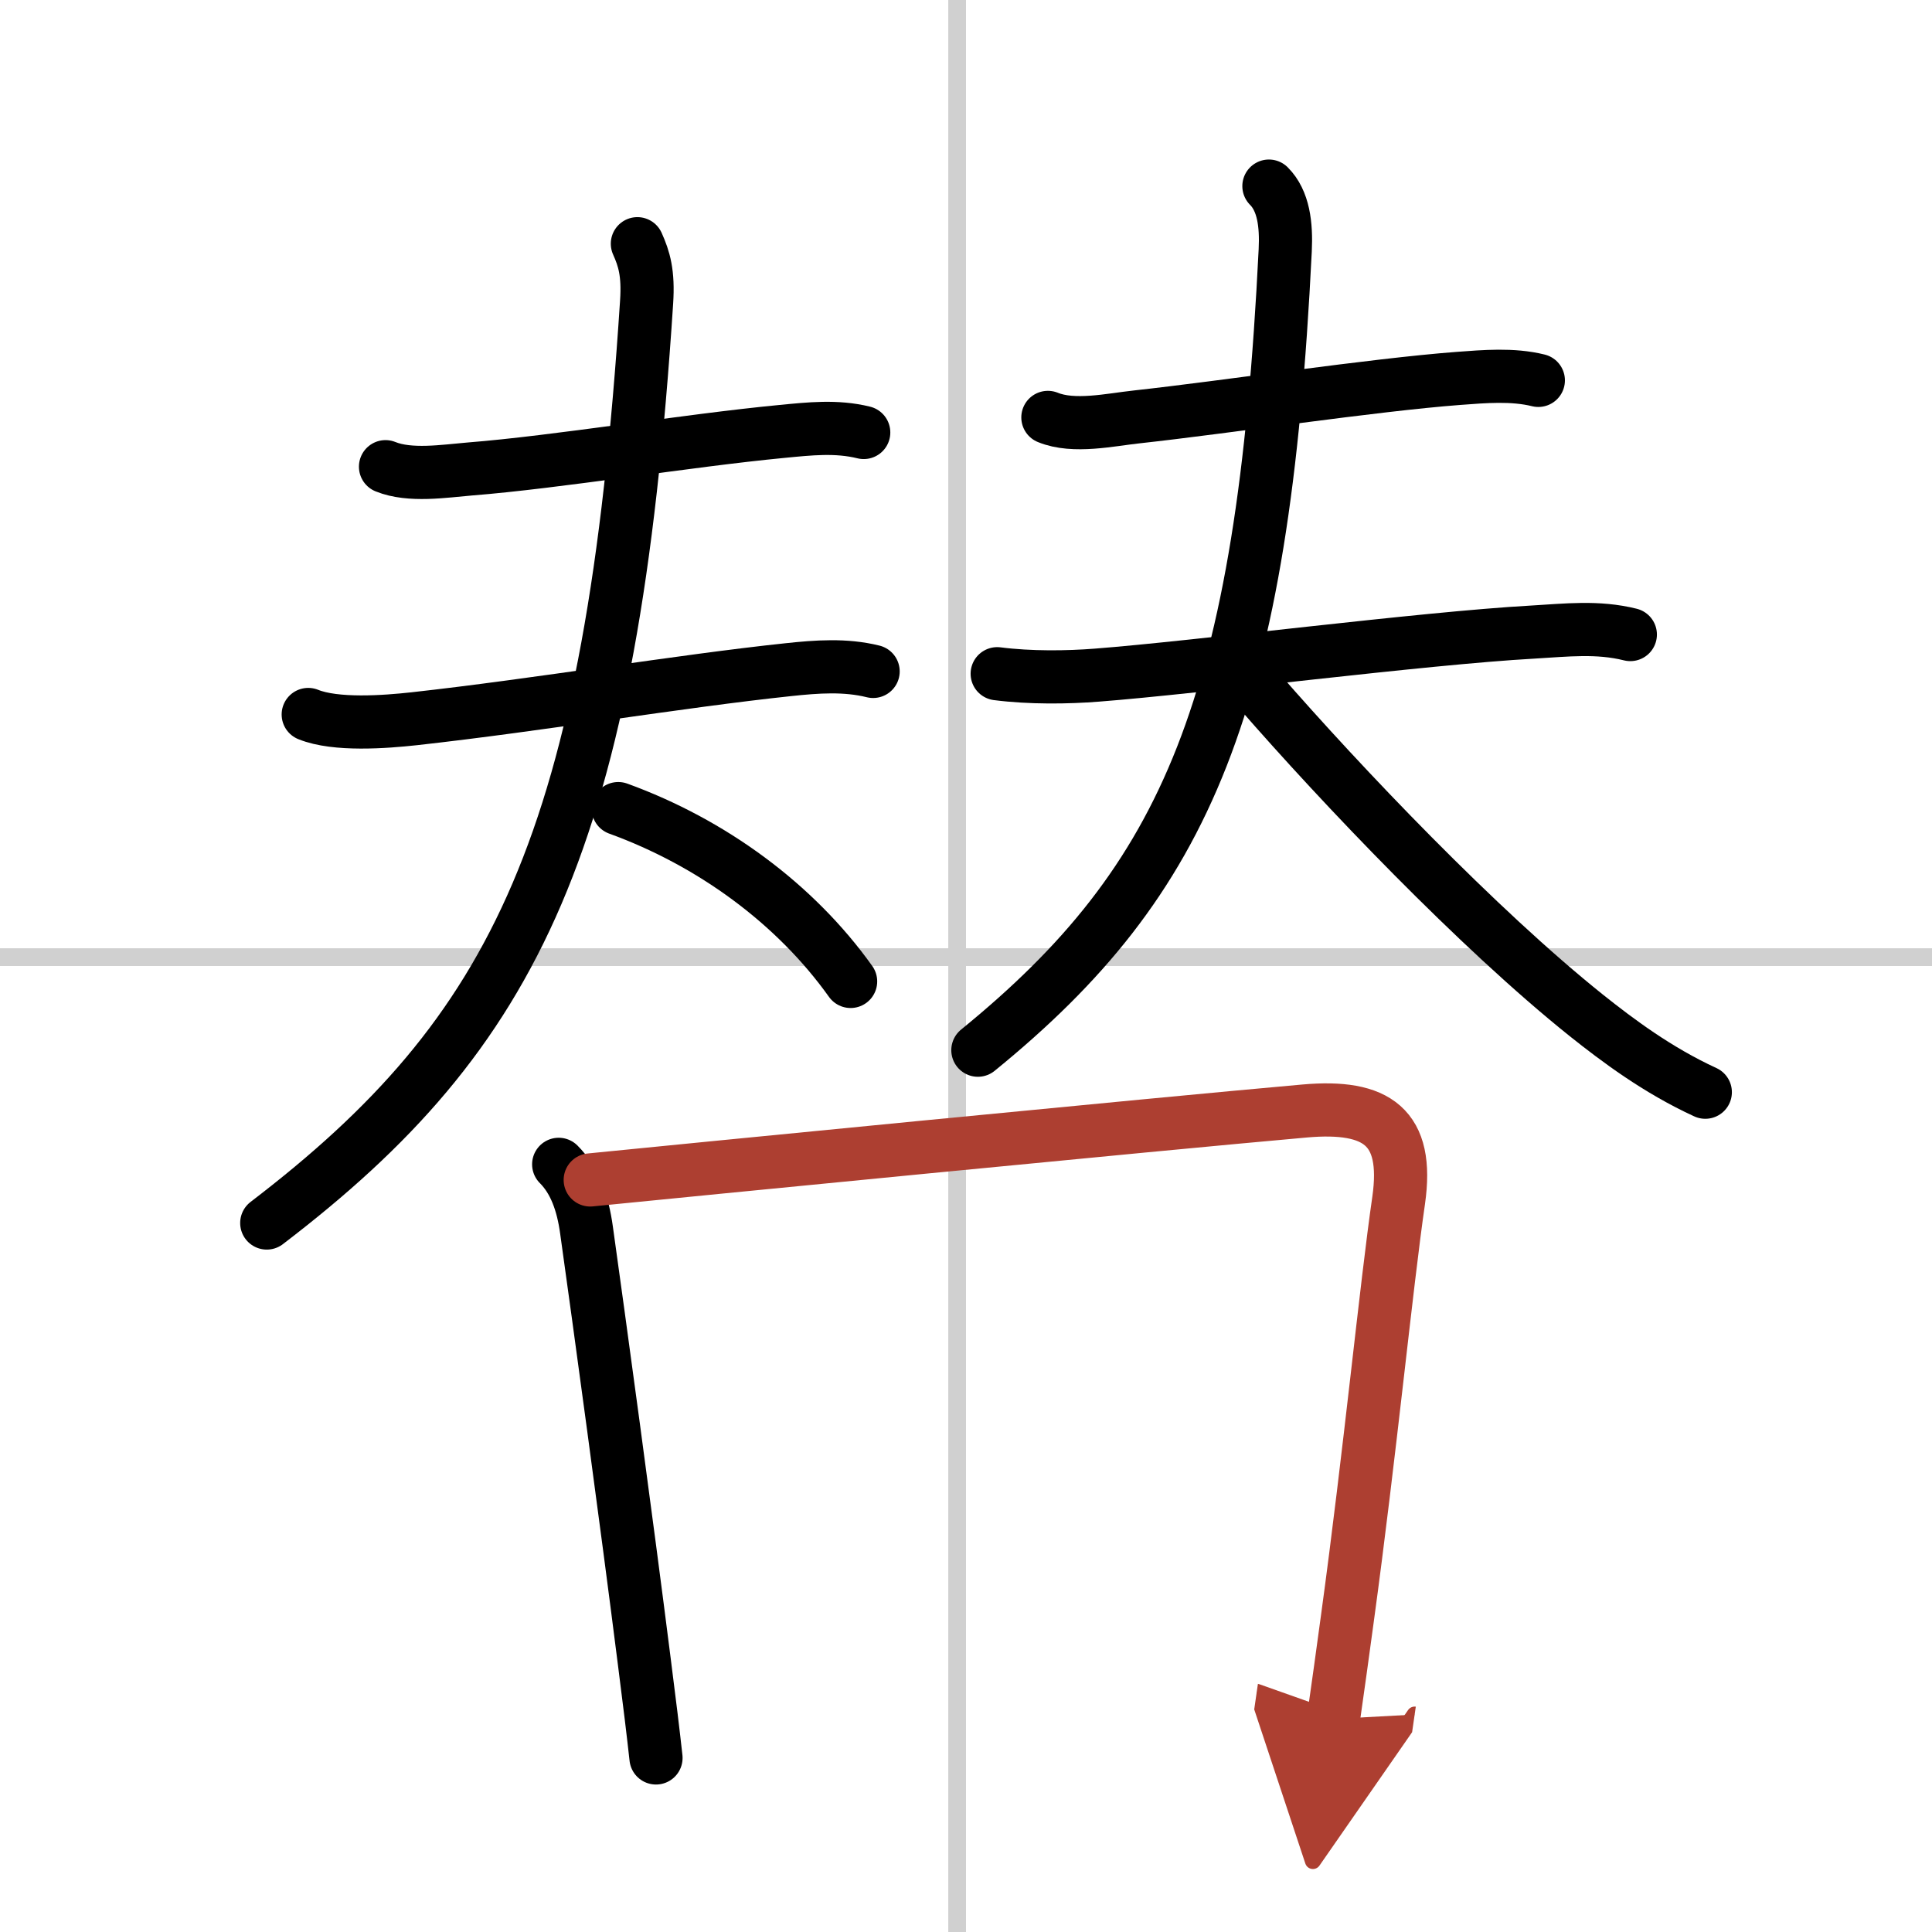
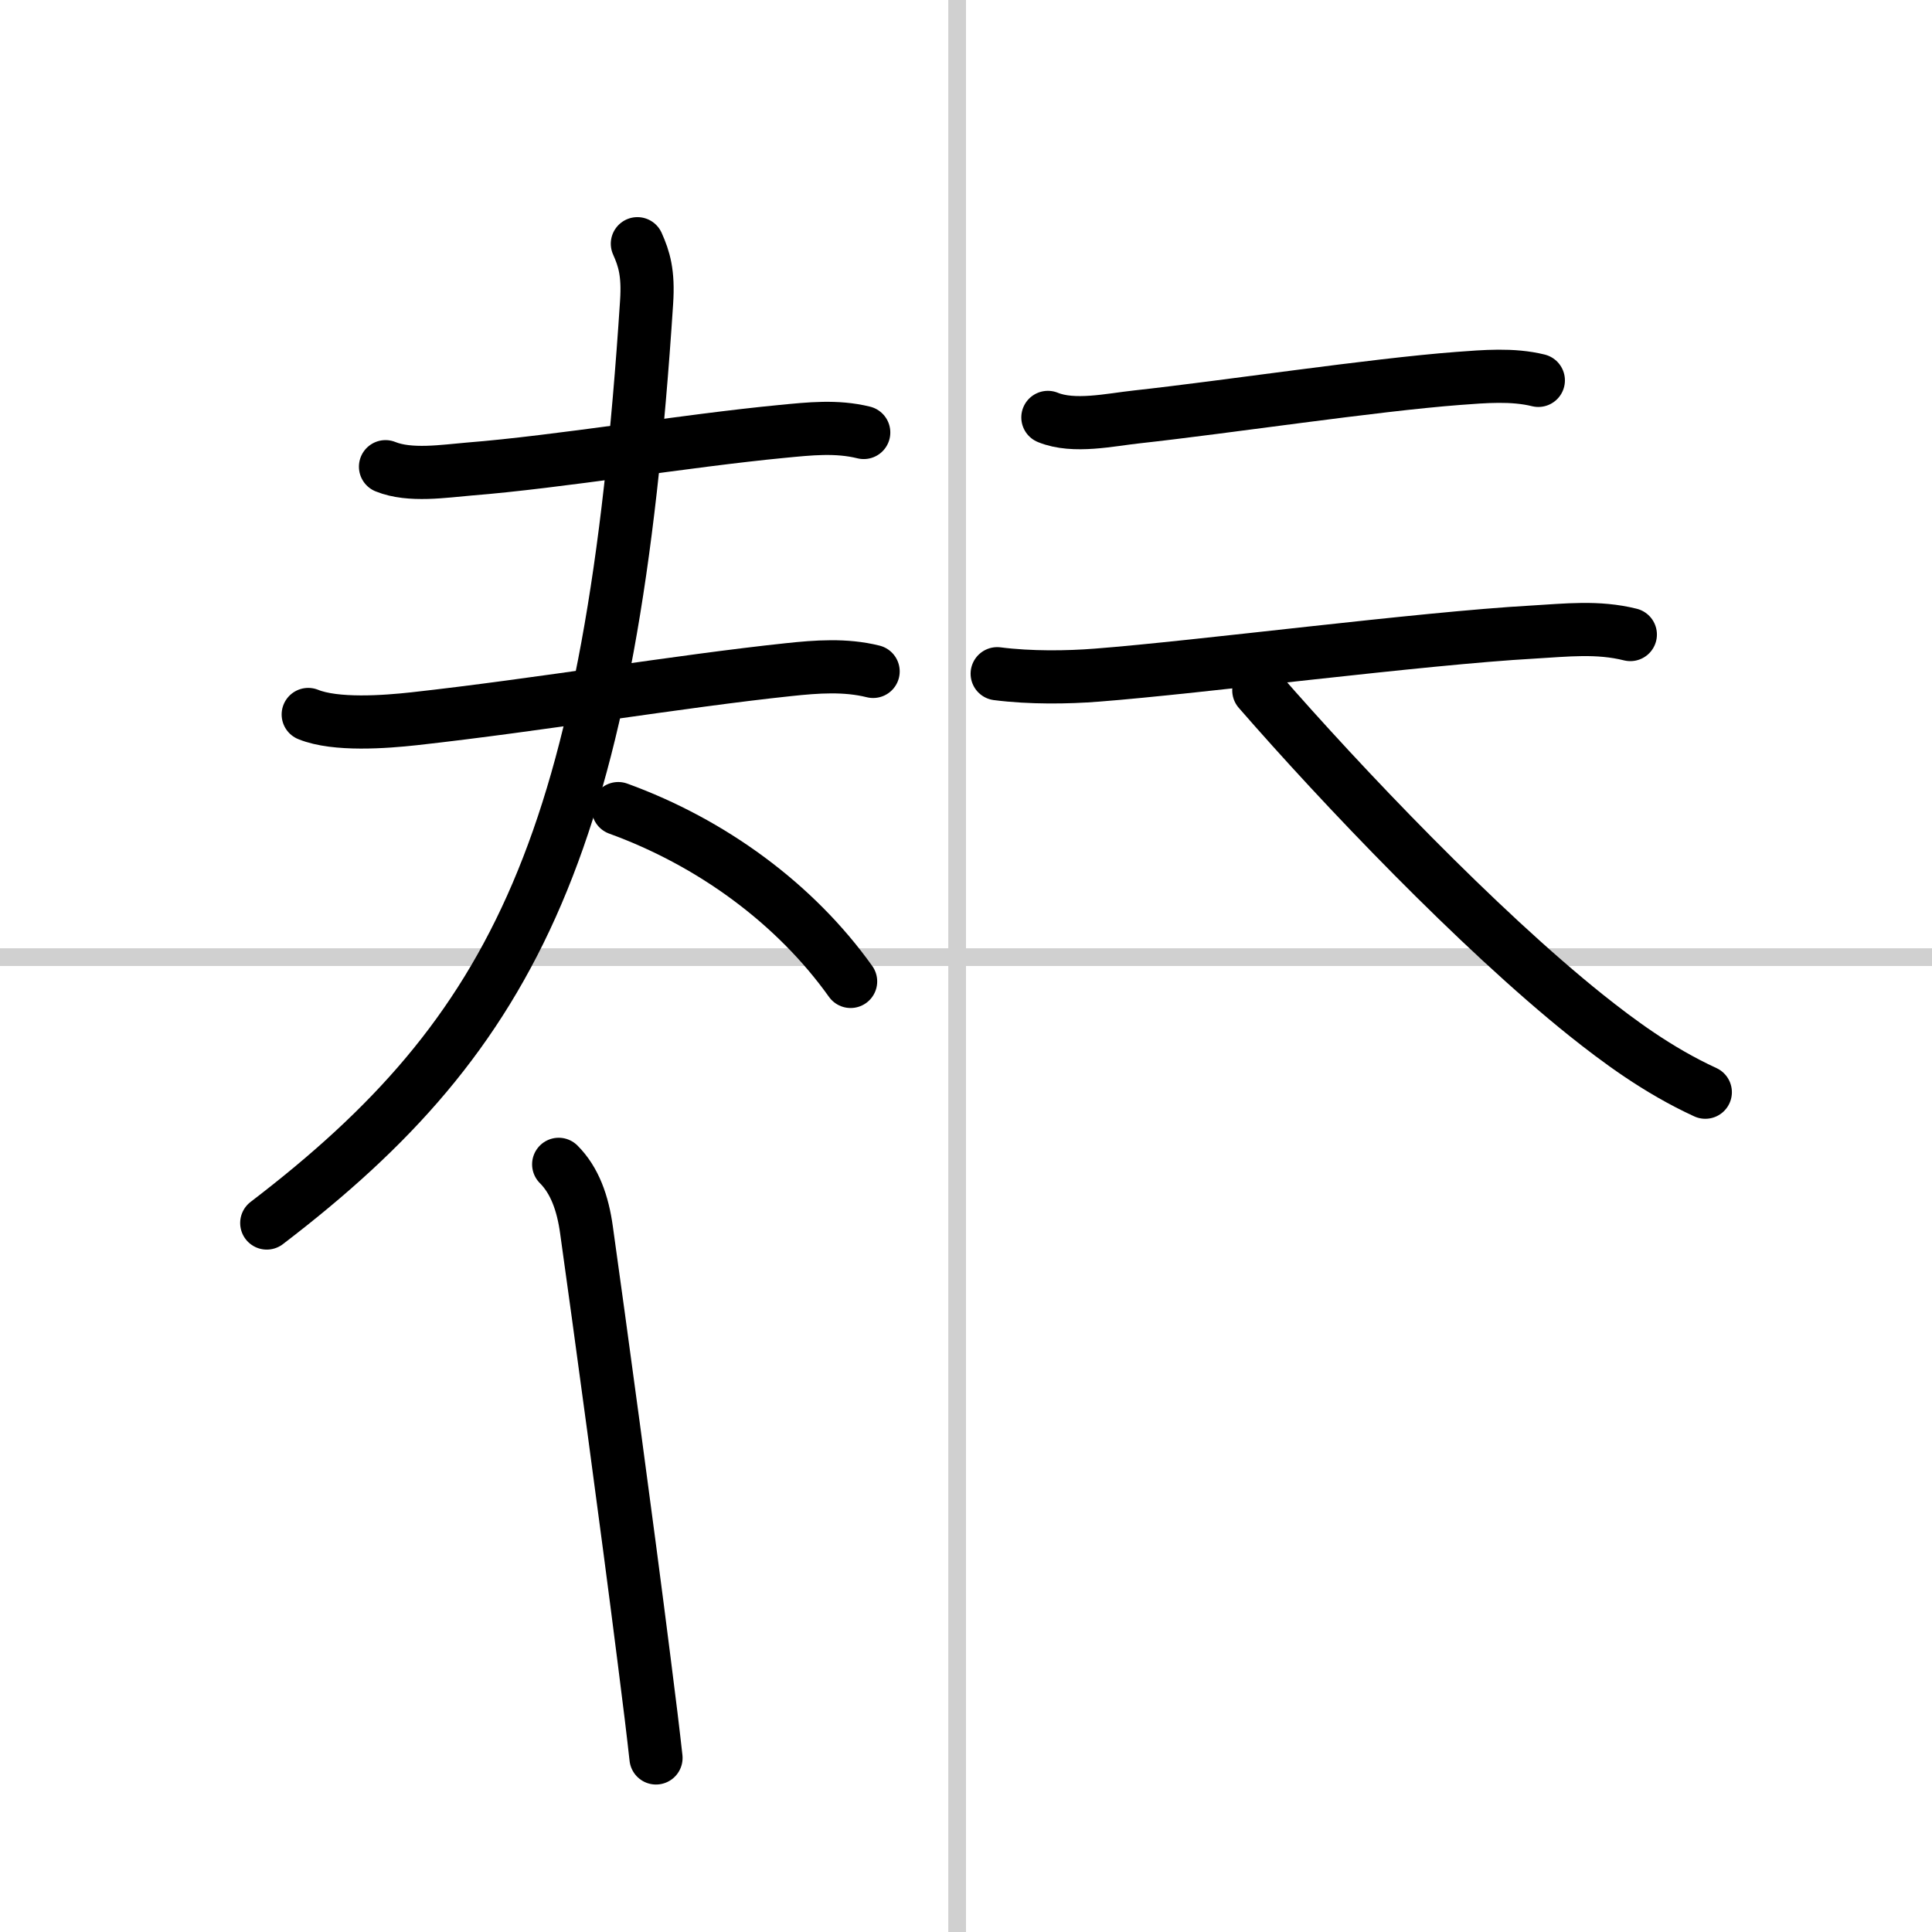
<svg xmlns="http://www.w3.org/2000/svg" width="400" height="400" viewBox="0 0 109 109">
  <defs>
    <marker id="a" markerWidth="4" orient="auto" refX="1" refY="5" viewBox="0 0 10 10">
-       <polyline points="0 0 10 5 0 10 1 5" fill="#ad3f31" stroke="#ad3f31" />
-     </marker>
+       </marker>
  </defs>
  <g fill="none" stroke="#000" stroke-linecap="round" stroke-linejoin="round" stroke-width="3">
    <rect width="100%" height="100%" fill="#fff" stroke="#fff" />
    <line x1="54" x2="54" y2="109" stroke="#d0d0d0" stroke-width="1" />
    <line x2="109" y1="54" y2="54" stroke="#d0d0d0" stroke-width="1" />
    <path d="m21.75 26.33c1.38 0.56 3.31 0.25 4.75 0.13 4.94-0.39 12.21-1.6 17.62-2.12 1.56-0.15 3.07-0.32 4.61 0.06" />
    <path d="m17.39 40.31c1.55 0.63 4.34 0.42 5.98 0.24 7.03-0.78 14.97-2.12 21.12-2.77 1.59-0.17 3.2-0.29 4.77 0.1" />
    <path d="M35.96,13.75c0.38,0.85,0.63,1.65,0.52,3.3C34.5,47.5,29.12,58.25,15.05,69" />
    <path d="m34.88 45.62c5.26 1.91 9.98 5.36 13.11 9.75" />
    <path d="m59.12 23.55c1.46 0.6 3.53 0.13 5.02-0.03 5.1-0.56 13.28-1.8 18.13-2.17 1.48-0.11 3.06-0.25 4.52 0.11" />
    <path d="m56.26 38.01c1.87 0.24 3.98 0.21 5.62 0.08 5.72-0.44 18.33-2.08 24.61-2.43 1.89-0.11 3.64-0.32 5.49 0.14" />
-     <path d="m71.59 10.5c0.83 0.83 0.99 2.18 0.92 3.62-1.26 25.63-5.51 35.5-17.34 45.13" />
    <path d="m71.02 38.95c4.71 5.41 12.35 13.43 18.47 18.33 1.77 1.41 4.02 3.1 6.72 4.34" />
    <path d="m31.52 65.69c0.9 0.9 1.36 2.18 1.57 3.71 0.69 4.91 2.29 16.65 3.26 24.34 0.29 2.25 0.52 4.16 0.66 5.44" />
-     <path d="m33.3 66.57c4.99-0.5 31.83-3.14 40.31-3.89 4.08-0.36 5.89 0.9 5.3 5.04-0.7 4.82-1.62 14.29-2.89 23.57-0.26 1.91-0.52 3.82-0.79 5.69" marker-end="url(#a)" stroke="#ad3f31" />
  </g>
</svg>